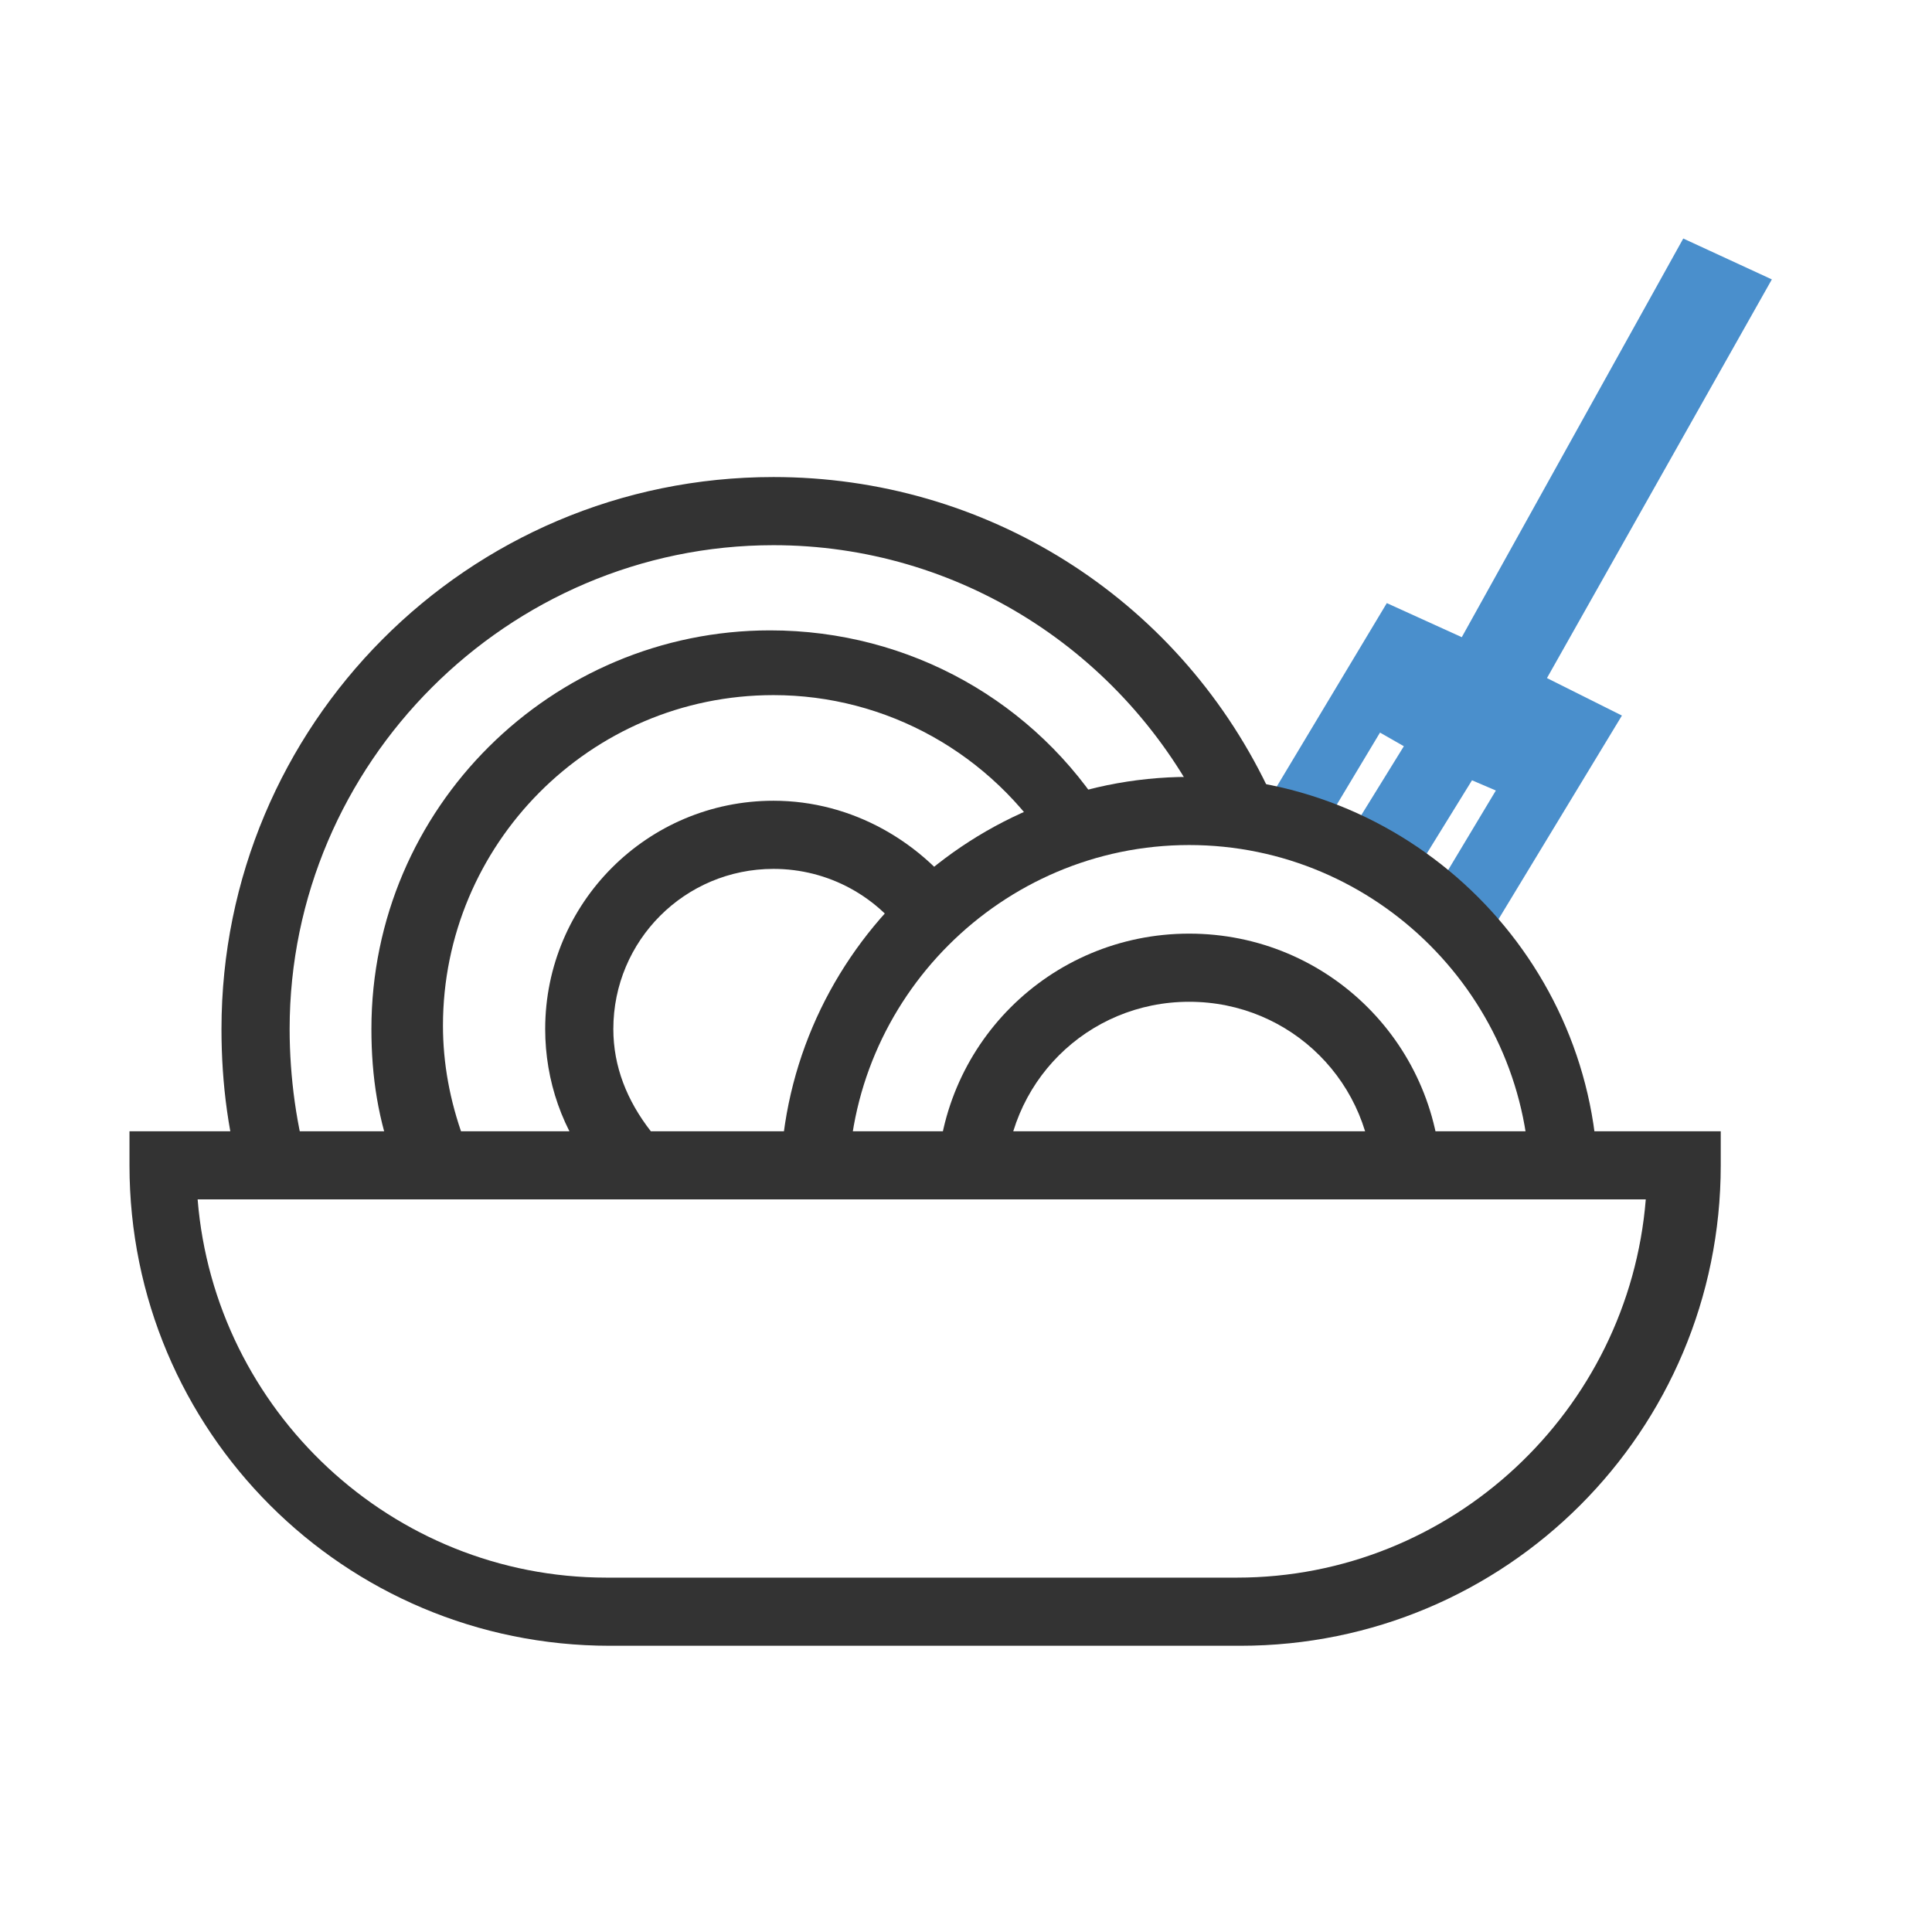
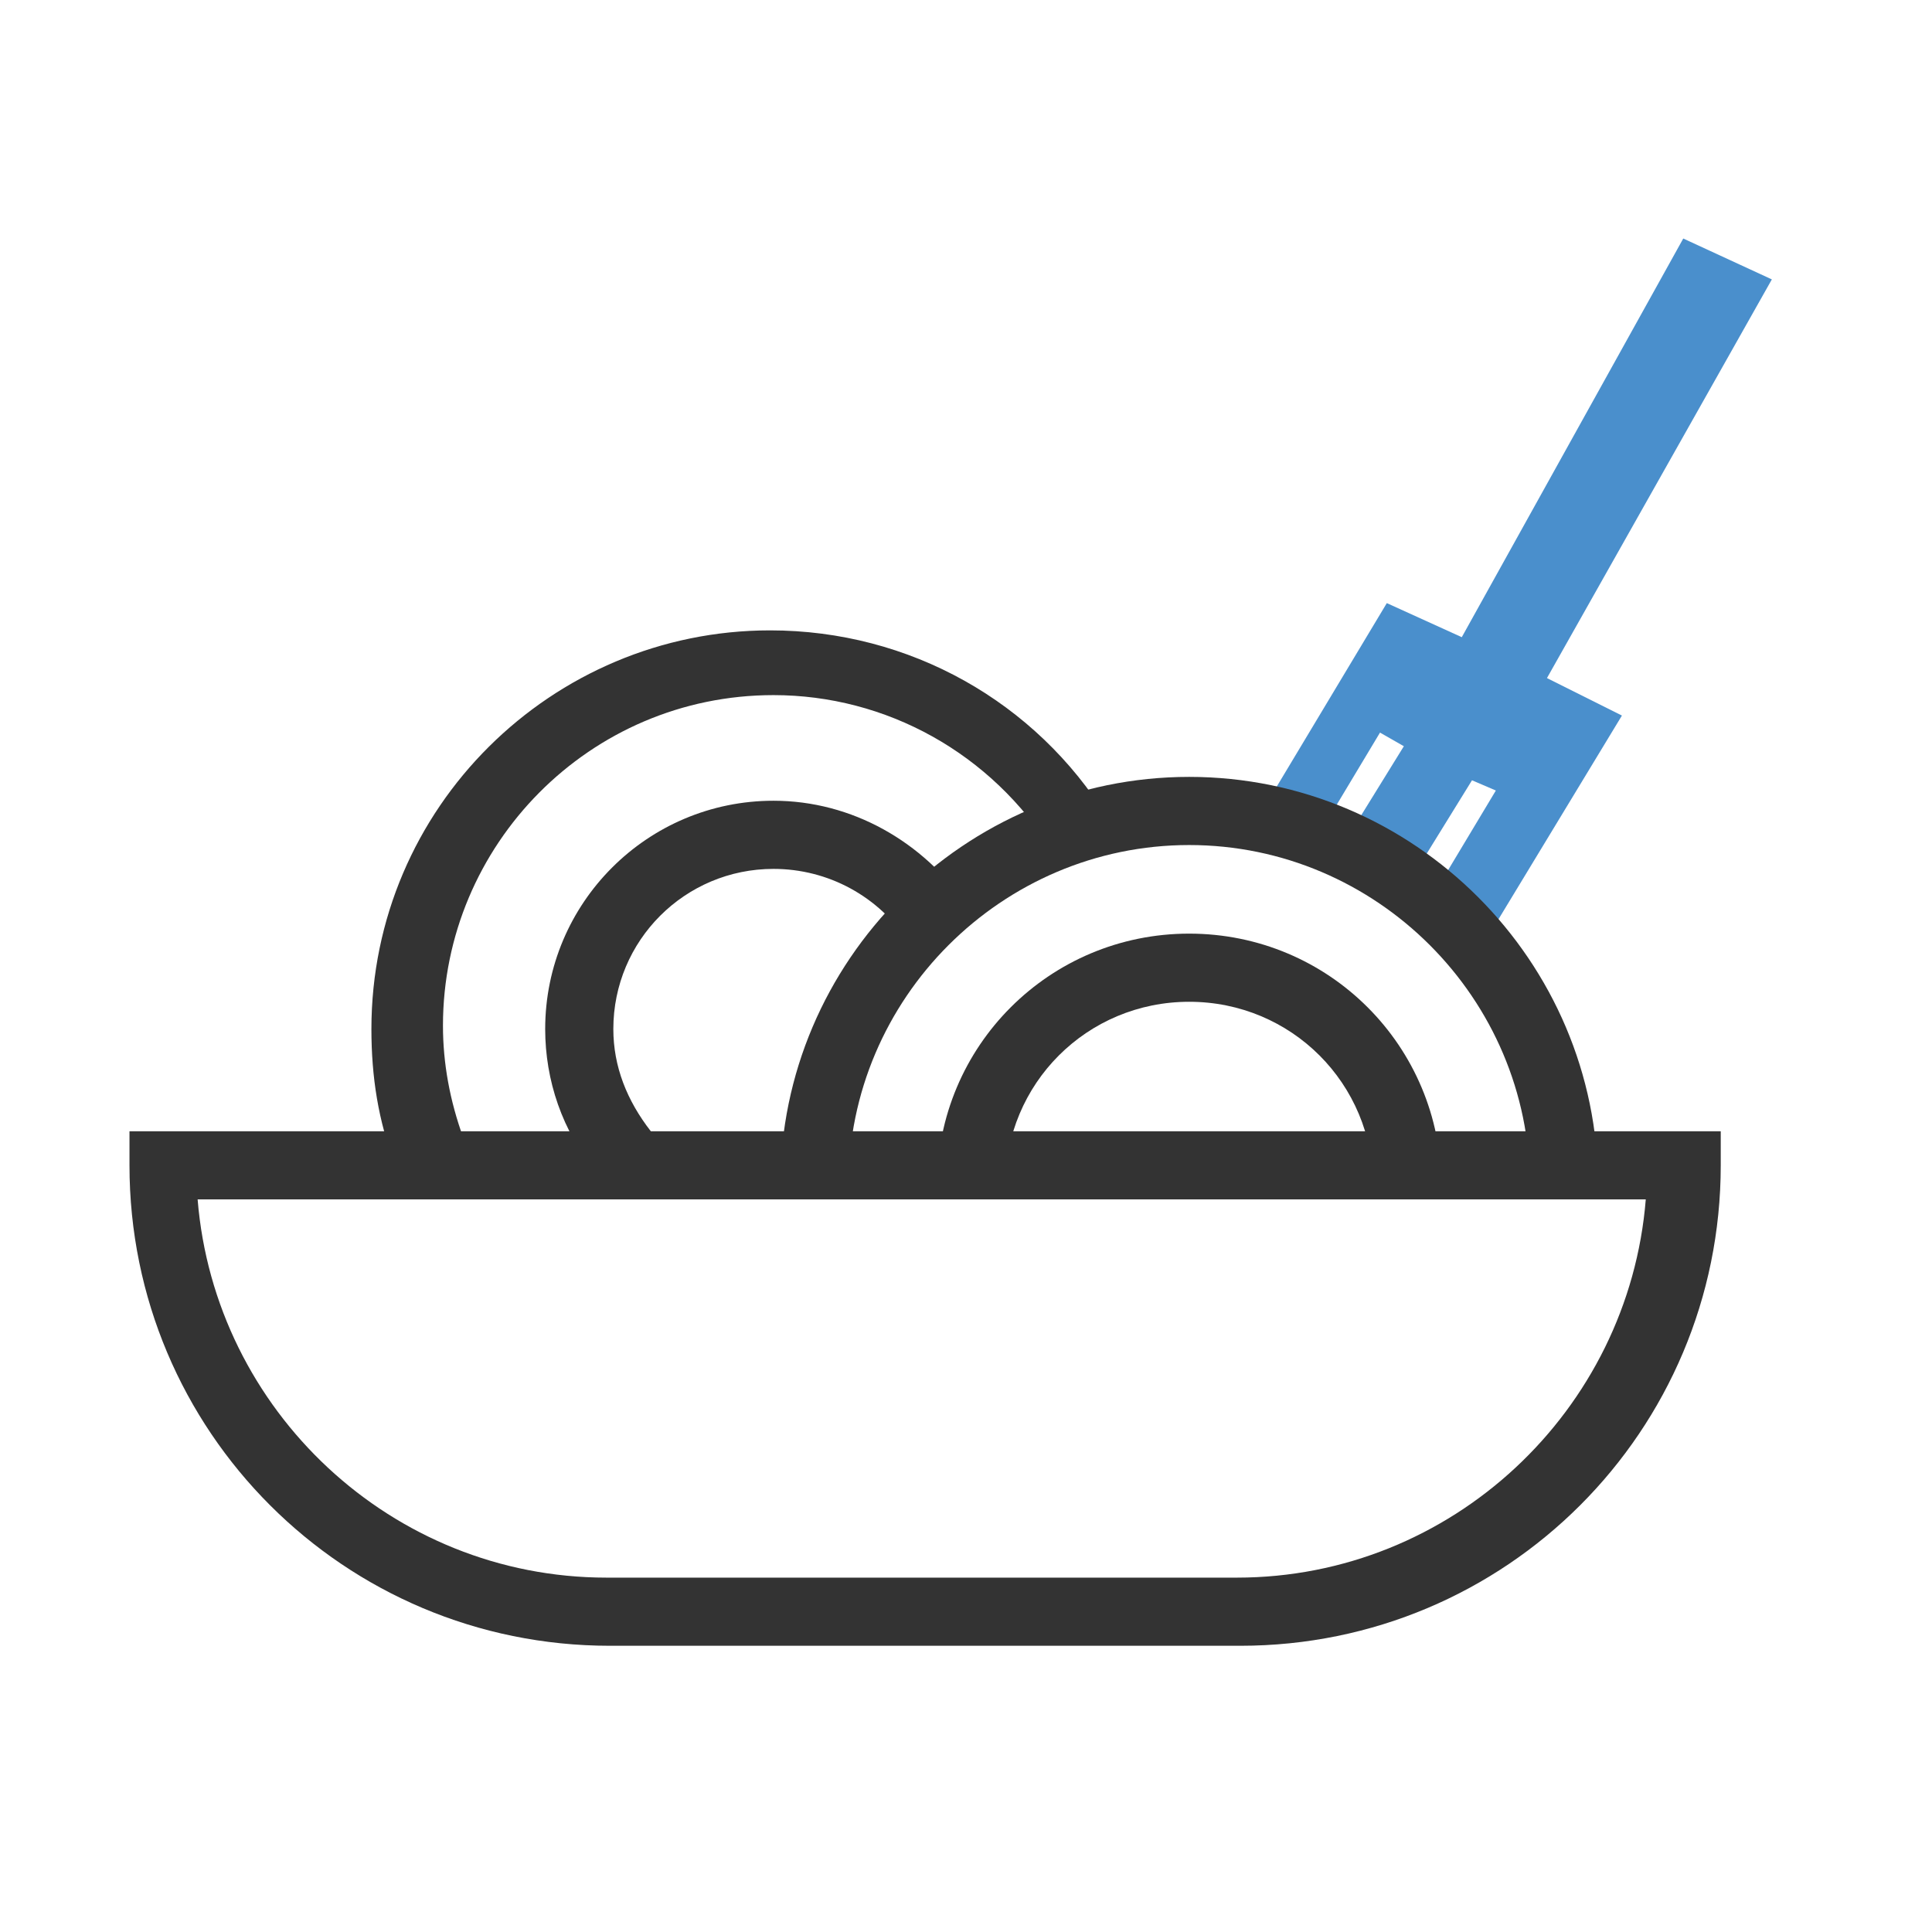
<svg xmlns="http://www.w3.org/2000/svg" version="1.1" id="레이어_1" x="0px" y="0px" viewBox="-276.8 393.6 56.7 56.7" style="enable-background:new -276.8 393.6 56.7 56.7;" xml:space="preserve">
  <style type="text/css">
	.st0{fill:#4A8FCC;}
	.st1{fill:#333333;}
	.st2{fill:none;}
</style>
  <g>
    <polygon class="st0" points="-224.8,401.8 -227.4,400.6 -233.9,412.3 -236.1,411.3 -240,417.8 -238.4,418.6 -236.3,415.1    -235.6,415.5 -237.7,418.9 -235.7,419.9 -233.6,416.5 -232.9,416.8 -235,420.3 -233.2,421.2 -229.2,414.6 -231.4,413.5  " />
    <g>
-       <path class="st1" d="M-269.6,428.6c-0.5-1.6-0.7-3.2-0.7-4.8c0-8.9,7.2-16.2,16.2-16.2c6.2,0,11.8,3.5,14.5,9.1l-1.8,0.9    c-2.4-4.9-7.3-8-12.7-8c-7.8,0-14.2,6.4-14.2,14.2c0,1.4,0.2,2.9,0.6,4.2L-269.6,428.6z" />
      <path class="st1" d="M-265.2,427.8c-0.5-1.3-0.7-2.6-0.7-4c0-6.5,5.3-11.7,11.7-11.7c4.1,0,7.8,2.1,9.9,5.5l-1.6,1    c-1.8-2.9-4.9-4.6-8.2-4.6c-5.4,0-9.7,4.4-9.7,9.7c0,1.1,0.2,2.2,0.6,3.3L-265.2,427.8z" />
-       <path class="st1" d="M-259.3,428c-1-1.2-1.5-2.7-1.5-4.2c0-3.7,3-6.7,6.7-6.7c2.3,0,4.4,1.2,5.7,3.1l-1.7,1.1    c-0.9-1.4-2.4-2.2-4-2.2c-2.6,0-4.7,2.1-4.7,4.7c0,1.1,0.4,2.1,1.1,3L-259.3,428z" />
+       <path class="st1" d="M-259.3,428c-1-1.2-1.5-2.7-1.5-4.2c0-3.7,3-6.7,6.7-6.7c2.3,0,4.4,1.2,5.7,3.1l-1.7,1.1    c-0.9-1.4-2.4-2.2-4-2.2c-2.6,0-4.7,2.1-4.7,4.7c0,1.1,0.4,2.1,1.1,3L-259.3,428" />
    </g>
    <g>
      <path class="st1" d="M-229.9,428.4h-2c0-5.5-4.5-10-10-10s-10,4.5-10,10h-2c0-6.6,5.4-12,12-12    C-235.3,416.4-229.9,421.8-229.9,428.4z" />
      <path class="st1" d="M-234.5,428.4h-2c0-3-2.4-5.4-5.4-5.4s-5.4,2.4-5.4,5.4h-2c0-4.1,3.3-7.4,7.4-7.4    C-237.8,421-234.5,424.3-234.5,428.4z" />
    </g>
    <path class="st1" d="M-240.4,441.9h-18.5c-7.8,0-14.1-6.3-14.1-14.1v-1h46.7v1C-226.3,435.6-232.6,441.9-240.4,441.9z M-271,428.8   c0.5,6.2,5.7,11.1,12,11.1h18.5c6.3,0,11.5-4.9,12-11.1C-228.5,428.8-271,428.8-271,428.8z" />
  </g>
-   <rect x="-276.8" y="393.6" class="st2" width="56.7" height="56.7" />
</svg>